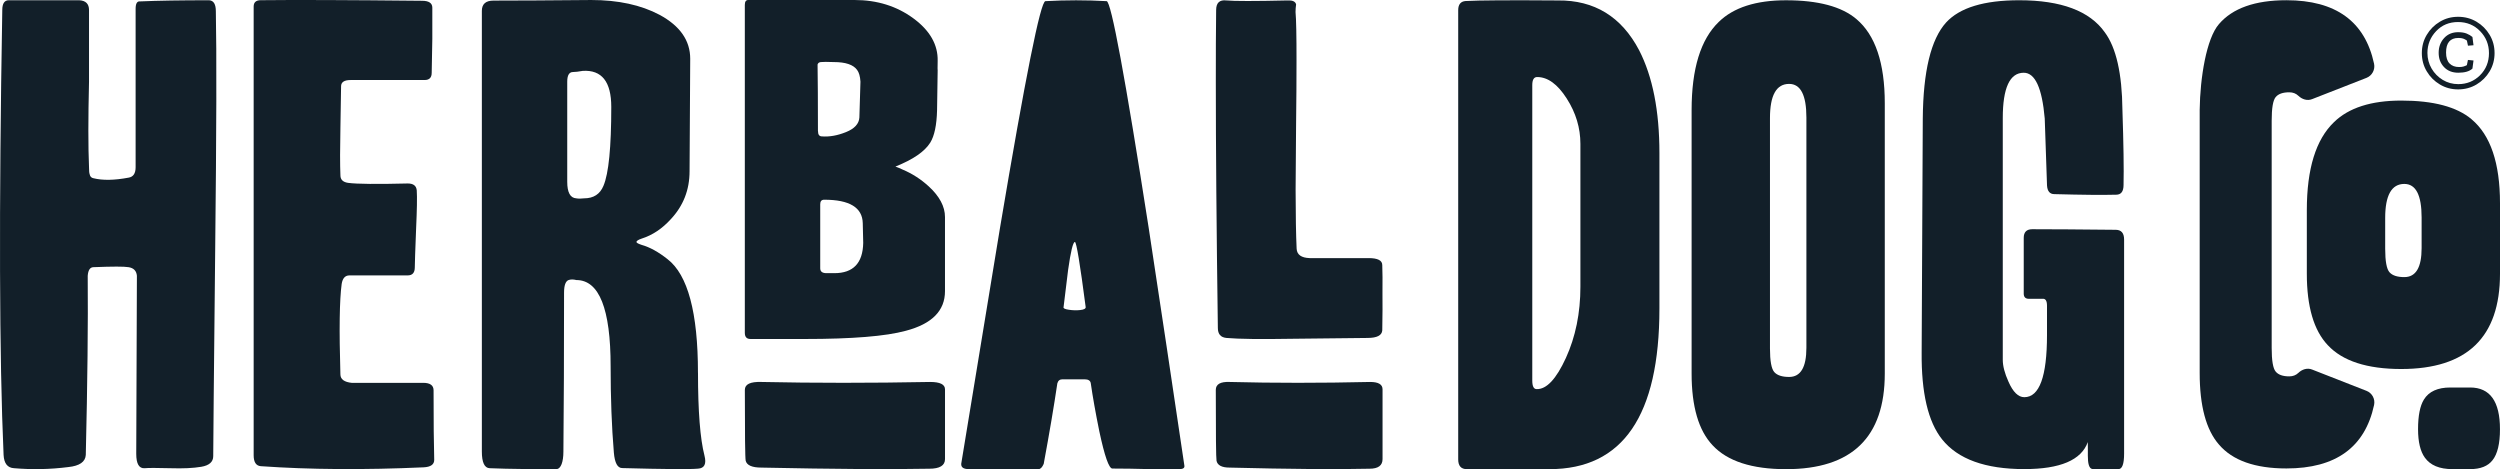
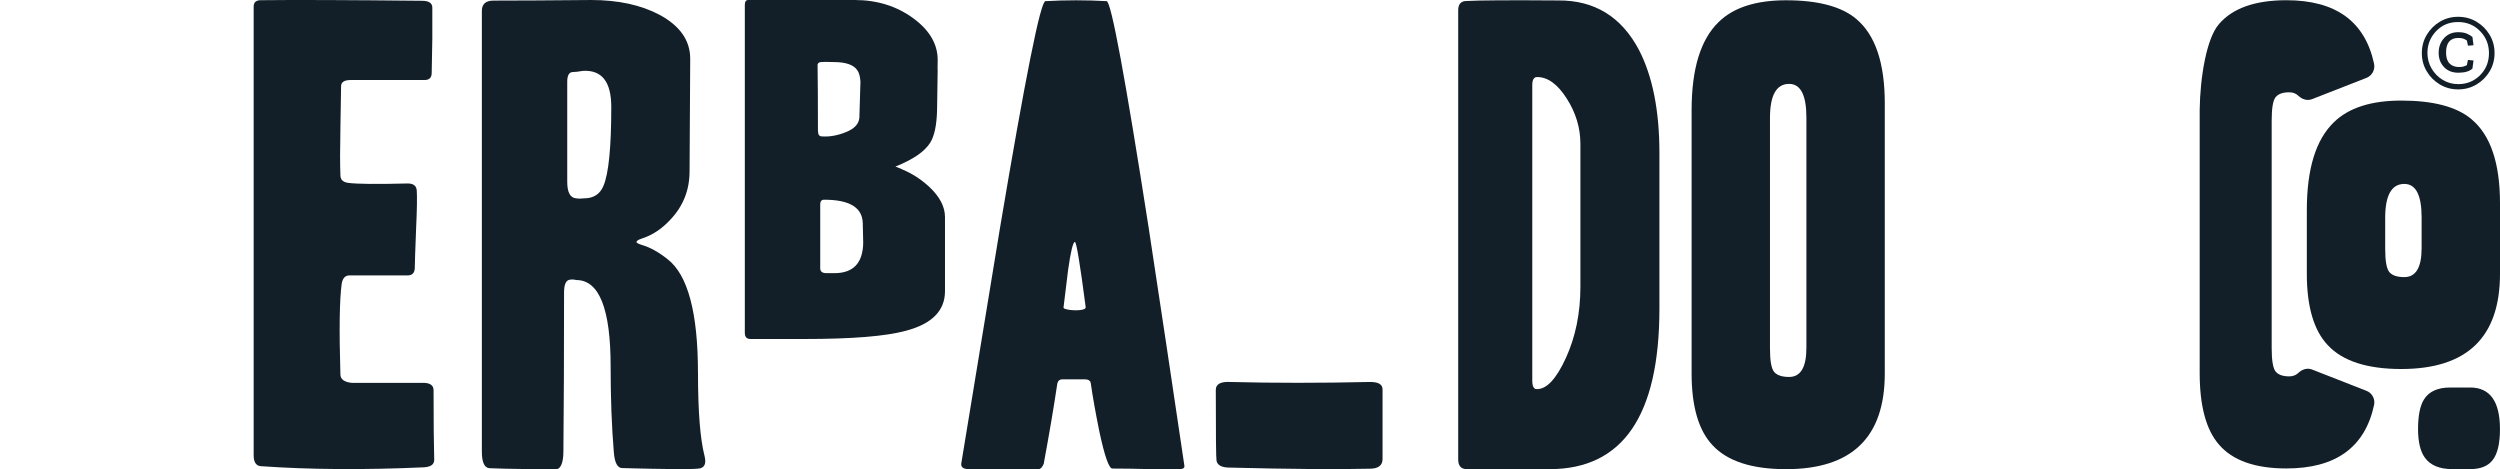
<svg xmlns="http://www.w3.org/2000/svg" id="Layer_2" data-name="Layer 2" viewBox="0 0 997.29 187.15">
  <defs>
    <style>      .cls-1 {        fill: #121f29;      }    </style>
  </defs>
  <g id="Layer_1-2" data-name="Layer 1">
    <g>
-       <path class="cls-1" d="m83.52.1c-11.36,0-20.56.15-27.62.46-1.21-.15-1.8.84-1.8,2.98v63.19c0,2.45-.93,3.82-2.76,4.13-5.7,1.08-10.39,1.16-14.07.24-.84-.15-1.34-.7-1.51-1.62-.17-.47-.25-1.38-.25-2.77-.35-8.14-.35-19.5,0-34.11V4.01c0-2.46-1.29-3.76-3.87-3.91H3.5C1.78.1.91,1.41.91,4.01-.46,83.81-.28,142.96,1.43,181.48c.18,3.38,1.55,5.13,4.14,5.29,7.23.62,14.46.47,21.68-.45,4.47-.46,6.8-2.07,6.97-4.83.68-28.8.94-52.62.77-71.46.17-2.3.95-3.45,2.33-3.45,7.58-.3,12.21-.3,13.94,0,2.06.31,3.18,1.46,3.35,3.45l-.26,71.01c0,3.98,1.12,5.89,3.35,5.74,1.38-.15,4.82-.15,10.33,0,4.99.16,9.07-.03,12.26-.57,3.18-.54,4.77-1.95,4.77-4.25,0-4.28.26-31.68.78-82.2.52-47.46.6-79.21.26-95.28,0-2.76-.86-4.21-2.58-4.37" />
      <path class="cls-1" d="m168.83,152.74h-28.4c-3.09-.3-4.64-1.43-4.64-3.41-.52-17.68-.36-29.71.51-36.06.35-2.26,1.38-3.41,3.1-3.41h23.24c1.89,0,2.83-1.07,2.83-3.21,0-1.53.18-6.64.52-15.35.34-7.49.44-12.61.26-15.36-.17-1.84-1.36-2.75-3.58-2.75-12.29.31-20.23.23-23.8-.24-2.05-.3-3.07-1.3-3.07-2.98-.18-4.28-.18-10.7,0-19.26.16-10.08.26-15.5.26-16.27,0-1.69,1.27-2.52,3.85-2.52h29.48c1.87,0,2.82-.95,2.82-2.87s.08-6.46.25-13.64V3.06c0-1.83-1.38-2.75-4.13-2.75C138.71,0,117.29-.08,104.03.08c-1.89,0-2.84.85-2.84,2.52v179.02c0,2.74.95,4.19,2.85,4.35,19.52,1.37,41.2,1.53,65.03.45,2.77-.15,4.15-1.15,4.15-2.98-.18-6.11-.26-15.36-.26-27.74,0-1.98-1.38-2.98-4.13-2.98" />
      <path class="cls-1" d="m240.74,74.1c-1.37,3.35-3.96,5.02-7.74,5.02-1.21.15-2.24.15-3.11,0-2.41-.15-3.61-2.35-3.61-6.59v-39.94c0-2.58.77-3.86,2.33-3.86.86,0,2.15-.15,3.88-.46,7.56-.46,11.36,4.33,11.36,14.37,0,16.11-1.04,26.6-3.11,31.46m37.69,74.6c0-23.98-4.05-39.09-12.13-45.31-3.62-2.88-7.06-4.78-10.33-5.7-1.37-.45-2.07-.84-2.07-1.14,0-.46.69-.91,2.07-1.37,4.3-1.37,8.17-3.94,11.62-7.74,4.99-5.32,7.49-11.69,7.49-19.13l.26-44.86c0-7.29-4.07-13.13-12.21-17.53-7.44-3.95-16.54-5.92-27.27-5.92-16.45.15-29.44.23-38.96.23-3.12,0-4.68,1.37-4.68,4.1v175.83c0,4.25,1.03,6.52,3.1,6.61,8.33.36,17.2.36,26.59.36,1.9,0,2.84-3.02,2.84-6.98.18-18.08.26-39.55.26-63.42,0-2.88.6-4.56,1.8-5.02.86-.3,1.89-.3,3.1,0,9.12,0,13.68,11.48,13.68,34.43,0,12.62.42,24.09,1.29,34.43.35,4.1,1.46,6.15,3.36,6.15,16.86.46,26.93.53,30.2.23,2.58-.15,3.44-1.9,2.58-5.23-1.72-6.68-2.58-17.69-2.58-33.02" />
      <path class="cls-1" d="m430.83,123.69c-1.36.15-2.83.12-4.41-.12-1.58-.23-2.3-.56-2.15-1.02.59-5.02,1.2-9.97,1.81-14.83,1.05-7.46,1.96-11.19,2.72-11.19.6,0,2.04,8.67,4.3,26.02,0,.61-.75.99-2.26,1.14M441.46.46c-8.14-.46-16.28-.46-24.43,0-1.97.15-7.99,30.28-18.1,90.37-5.13,31.27-10.25,62.46-15.38,93.56-.45,1.84.52,2.75,2.94,2.75h27.82c.75,0,1.43-.69,2.04-2.08,2.26-12.18,4.07-22.9,5.44-32.14.3-1.07.97-1.61,2.04-1.61h8.82c1.5,0,2.33.53,2.48,1.6.76,5.32,1.9,11.72,3.41,19.17,2.11,9.89,3.84,14.83,5.2,14.83,4.22,0,9.19.07,14.93.23h11.77c1.49,0,2.18-.46,2.03-1.38-4.68-31.64-9.43-63.28-14.25-94.93C448.85,30.74,443.27.61,441.46.46" />
      <path class="cls-1" d="m630.45,114.4c0,10.49-1.94,19.96-5.78,28.38-3.86,8.44-7.76,12.58-11.69,12.44-1.16,0-1.73-1.15-1.73-3.43V33.92c0-2.12.65-3.19,1.95-3.19,4.21,0,8.14,2.85,11.78,8.55,3.66,5.7,5.47,11.75,5.47,18.12v57ZM621.47.18c-19.15-.15-31.42-.07-36.82.23-1.96.15-2.95,1.37-2.95,3.64v179.22c0,2.58,1.15,3.88,3.45,3.88h32.99c29.21,0,43.83-21.35,43.83-64.07v-62.01c0-16.87-2.71-30.56-8.1-41.04C646.83,6.64,636.02.03,621.47.18" />
      <path class="cls-1" d="m720.6,138.79c0,7.72-2.3,11.58-6.89,11.58-2.8,0-4.77-.65-5.91-1.93-1.15-1.29-1.73-4.43-1.73-9.42V47.08c0-9.08,2.55-13.61,7.64-13.61,4.58,0,6.89,4.46,6.89,13.39v91.93Zm19.94-131.19c-5.9-5-15.26-7.49-28.07-7.49-11.98,0-20.93,2.88-26.82,8.63-7.24,6.97-10.84,18.69-10.84,35.19v105.09c0,13.17,2.79,22.7,8.37,28.61,5.9,6.35,15.68,9.53,29.3,9.53,26.26,0,39.39-12.72,39.39-38.14V41.19c0-16.03-3.77-27.23-11.33-33.59" />
-       <path class="cls-1" d="m843.95,91.67c-14.17-.15-25.26-.23-33.25-.23-2.26,0-3.4,1.15-3.4,3.43v22.26c0,1.37.68,2.07,2.04,2.07h5.43c1.2-.15,1.81.77,1.81,2.76v11.7c0,16.52-3.02,24.79-9.05,24.79-2.41,0-4.52-2.07-6.32-6.19-1.52-3.36-2.27-6.27-2.27-8.71V47.11c0-12.06,2.79-18.09,8.37-18.09,4.53,0,7.31,6.09,8.37,18.27.3,8.84.6,17.75.91,26.72.15,2.29,1.13,3.43,2.93,3.43,11.16.3,19.38.38,24.66.23,1.96,0,2.94-1.3,2.94-3.89.15-6.41,0-16.4-.45-29.97-.15-14.49-2.49-24.79-7.02-30.9-6.02-8.54-17.42-12.81-34.16-12.81-14.02,0-23.75,2.96-29.18,8.9-6.04,6.7-9.13,19.49-9.28,38.37l-.45,93.17c-.15,16.14,2.56,27.72,8.15,34.72,6.32,7.91,17.26,11.87,32.8,11.87,14.33,0,22.77-3.6,25.33-10.78.11,4.19-.2,7.18.4,9.13.6,1.94,1.58,1.66,2.94,1.66h8.88c1.51,0,2.26-2.06,2.26-6.18v-85.4c0-2.59-1.13-3.89-3.39-3.89" />
-       <path class="cls-1" d="m489.2,134.81c4.98.44,13.8.55,26.47.33,20.81-.23,30.76-.33,29.86-.33,3.77,0,5.72-1.01,5.88-3.01.11-6.1.13-11,.08-14.73.05-4.87.03-8.66-.08-11.32,0-1.86-1.81-2.79-5.43-2.79h-23.53c-3.32-.11-5.05-1.34-5.2-3.71-.26-5.46-.39-13.31-.41-23.53.02-7.59.08-16.23.19-25.95.12-10.17.18-18.63.17-25.47.01-10.11-.12-16.6-.39-19.51,0-1.04.08-2.02.22-2.97t-.01-.01s.01-.06.01-.1c-.31-1.13-1.43-1.64-3.39-1.54-13.12.3-21.27.3-24.43,0-2.72-.32-4.07.97-4.07,3.85-.1,8.27-.14,17.81-.13,28.63,0,25.76.27,58.47.81,98.18,0,2.43,1.13,3.75,3.39,3.97" />
      <path class="cls-1" d="m332.86,108.97h-3.17c-1.66,0-2.49-.65-2.49-1.94v-25.56c0-1.21.53-1.8,1.59-1.8,10.1,0,15.22,3.11,15.38,9.34l.18,7.91c-.16,8.01-3.96,12.05-11.5,12.05m-6.56-56.69c0-11.91-.06-20.71-.15-26.53.15-.58.57-.91,1.29-.99.9-.1,2.63-.1,5.2,0,4.68,0,7.76,1.04,9.28,3.13.77,1.03,1.21,2.59,1.34,4.68l-.43,14.3c-.15,2.51-1.93,4.46-5.32,5.82-3.39,1.37-6.59,1.94-9.61,1.72-1.06,0-1.58-.7-1.58-2.13m44.11,22.01c-3.13-2.86-6.6-5.07-10.4-6.67-.93-.43-1.85-.84-2.82-1.18,7.01-2.79,11.65-5.96,13.9-9.55,1.66-2.69,2.56-6.99,2.71-12.89l.24-15.9c0-.28-.04-.54-.04-.81l.04-2.98c.15-6.47-3.08-12.13-9.7-17C357.72,2.44,349.9,0,340.88,0h-42.41c-.9,0-1.35.65-1.35,1.97v130.8c0,1.65.75,2.46,2.26,2.46h21.72c18.84,0,32.27-1.09,40.26-3.28,10.41-2.74,15.61-8,15.61-15.78v-29.59c0-4.19-2.18-8.3-6.56-12.3" />
      <path class="cls-1" d="m985.36,154.58h-7.91c-5.01,0-8.52,1.59-10.5,4.78-1.56,2.5-2.35,6.46-2.35,11.86,0,5.06.91,8.84,2.71,11.34,2.17,3.04,5.84,4.58,11,4.58h7.05c4.12,0,7.1-1.18,8.94-3.54,1.99-2.49,2.98-6.63,2.98-12.38,0-11.09-3.97-16.64-11.92-16.64" />
      <path class="cls-1" d="m966.02,99.01c0,7.69-2.3,11.53-6.89,11.53-2.8,0-4.77-.64-5.91-1.92-1.15-1.27-1.73-4.41-1.73-9.39v-12.29c0-9.05,2.55-13.57,7.64-13.57,4.58,0,6.89,4.44,6.89,13.35v12.29Zm19.94-51.43c-5.9-4.98-15.26-7.46-28.07-7.46-11.98,0-20.93,2.87-26.82,8.6-7.24,6.94-10.84,18.63-10.84,35.07v25.41c0,13.12,2.79,22.62,8.37,28.5,5.9,6.33,15.68,9.5,29.3,9.5,26.26,0,39.39-12.67,39.39-38v-28.13c0-15.98-3.77-27.15-11.33-33.48" />
      <path class="cls-1" d="m944.03,155.91l-21.71-8.5c-1.92-.76-3.99-.08-5.49,1.36-.95.91-2.16,1.37-3.61,1.37-2.56,0-4.38-.64-5.43-1.93-1.06-1.27-1.58-4.41-1.58-9.4V48.15c0-4.99.52-8.12,1.58-9.4,1.05-1.29,2.87-1.93,5.43-1.93,1.46,0,2.66.46,3.61,1.37,1.5,1.44,3.57,2.12,5.49,1.36l21.71-8.49c2.24-.88,3.53-3.29,3.02-5.65-3.63-16.87-15.28-25.32-34.96-25.32-12.52,0-21.49,3.19-26.92,9.53-4.97,5.7-7.52,21.31-7.68,34.23h0s0,104.93,0,104.93c0,13.14,2.55,22.67,7.69,28.56,5.43,6.35,14.4,9.53,26.92,9.53,19.67,0,31.33-8.44,34.96-25.32.51-2.37-.78-4.76-3.02-5.64" />
-       <path class="cls-1" d="m371.05,152.37c-23.71.45-46.15.45-67.3,0-4.42-.15-6.62.9-6.62,3.17,0,17.8.11,27.22.34,28.27.47,1.81,2.56,2.72,6.28,2.72,29.05.61,51.38.76,66.95.45,4.19,0,6.28-1.28,6.28-3.85v-27.82c0-1.96-1.98-2.94-5.93-2.94" />
      <path class="cls-1" d="m546.58,152.37c-19.76.45-38.45.45-56.06,0-3.68-.15-5.52.9-5.52,3.17,0,17.8.09,27.22.29,28.27.38,1.81,2.13,2.72,5.23,2.72,24.2.61,42.79.76,55.77.45,3.49,0,5.23-1.28,5.23-3.85v-27.82c0-1.96-1.64-2.94-4.94-2.94" />
      <path class="cls-1" d="m993.16,13.9c-1.3-2.19-3.05-3.93-5.24-5.24-2.19-1.3-4.63-1.96-7.33-1.96s-5.09.65-7.28,1.96c-2.19,1.3-3.93,3.05-5.24,5.24-1.31,2.19-1.96,4.61-1.96,7.28s.65,5.09,1.96,7.28c1.3,2.19,3.04,3.93,5.24,5.24,2.19,1.31,4.61,1.96,7.28,1.96s5.14-.65,7.33-1.96c2.18-1.3,3.93-3.04,5.24-5.24,1.3-2.19,1.96-4.61,1.96-7.28s-.65-5.1-1.96-7.28m-3.84,16.14c-2.39,2.35-5.28,3.52-8.67,3.52-2.29,0-4.36-.57-6.22-1.7-1.85-1.13-3.33-2.63-4.43-4.52-1.1-1.88-1.66-3.96-1.66-6.21,0-3.36,1.16-6.26,3.46-8.69,2.3-2.44,5.22-3.65,8.75-3.65s6.44,1.21,8.8,3.63c2.36,2.42,3.54,5.35,3.54,8.8s-1.2,6.47-3.59,8.82m-2.59-5.91l-2.21-.22-.43,2.09c-.46.23-.92.41-1.37.54-.45.13-1.02.2-1.71.2-1.62,0-2.9-.47-3.82-1.41-.93-.94-1.4-2.4-1.4-4.37,0-3.88,1.64-5.82,4.91-5.82.81,0,1.46.09,1.94.26.48.17.96.43,1.46.78l.43,2.05,2.21-.18-.43-3.3c-.6-.52-1.37-.97-2.28-1.35-.91-.38-2.05-.56-3.41-.56-2.32,0-4.19.79-5.63,2.37-1.43,1.58-2.15,3.53-2.15,5.85s.71,4.19,2.13,5.69c1.42,1.51,3.32,2.26,5.69,2.26,2.58,0,4.46-.54,5.65-1.65l.43-3.21Z" />
    </g>
  </g>
</svg>